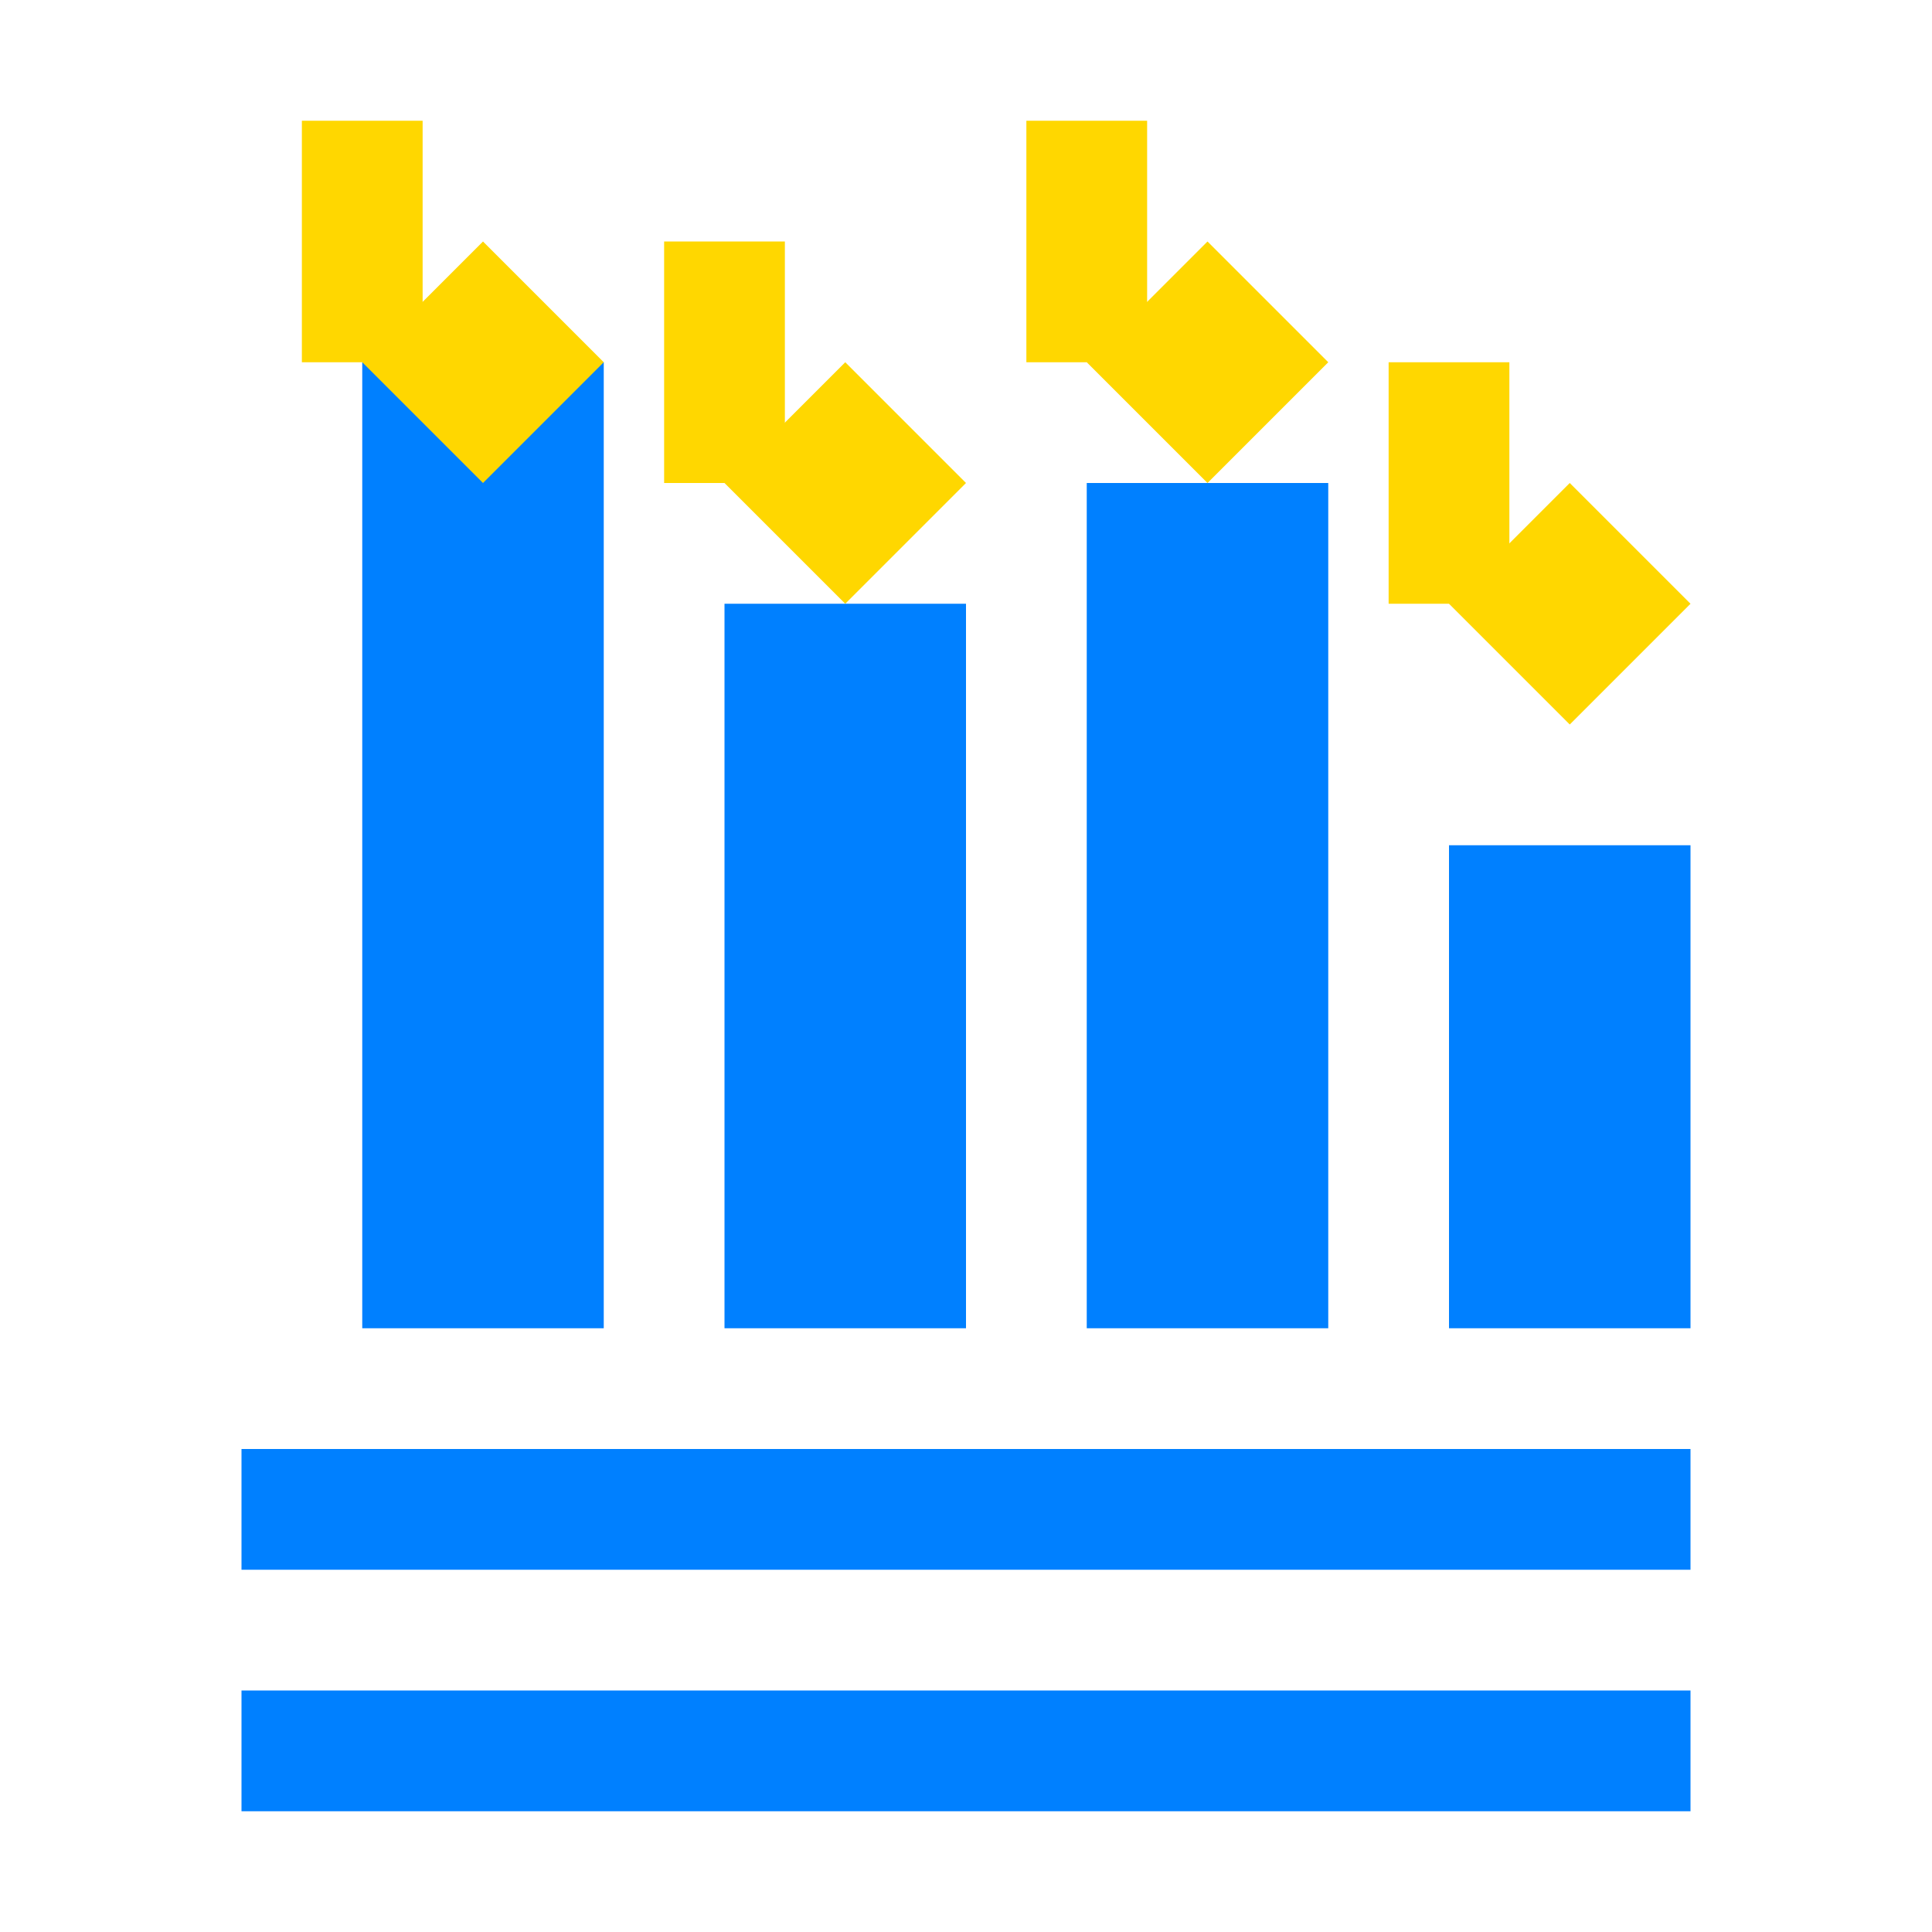
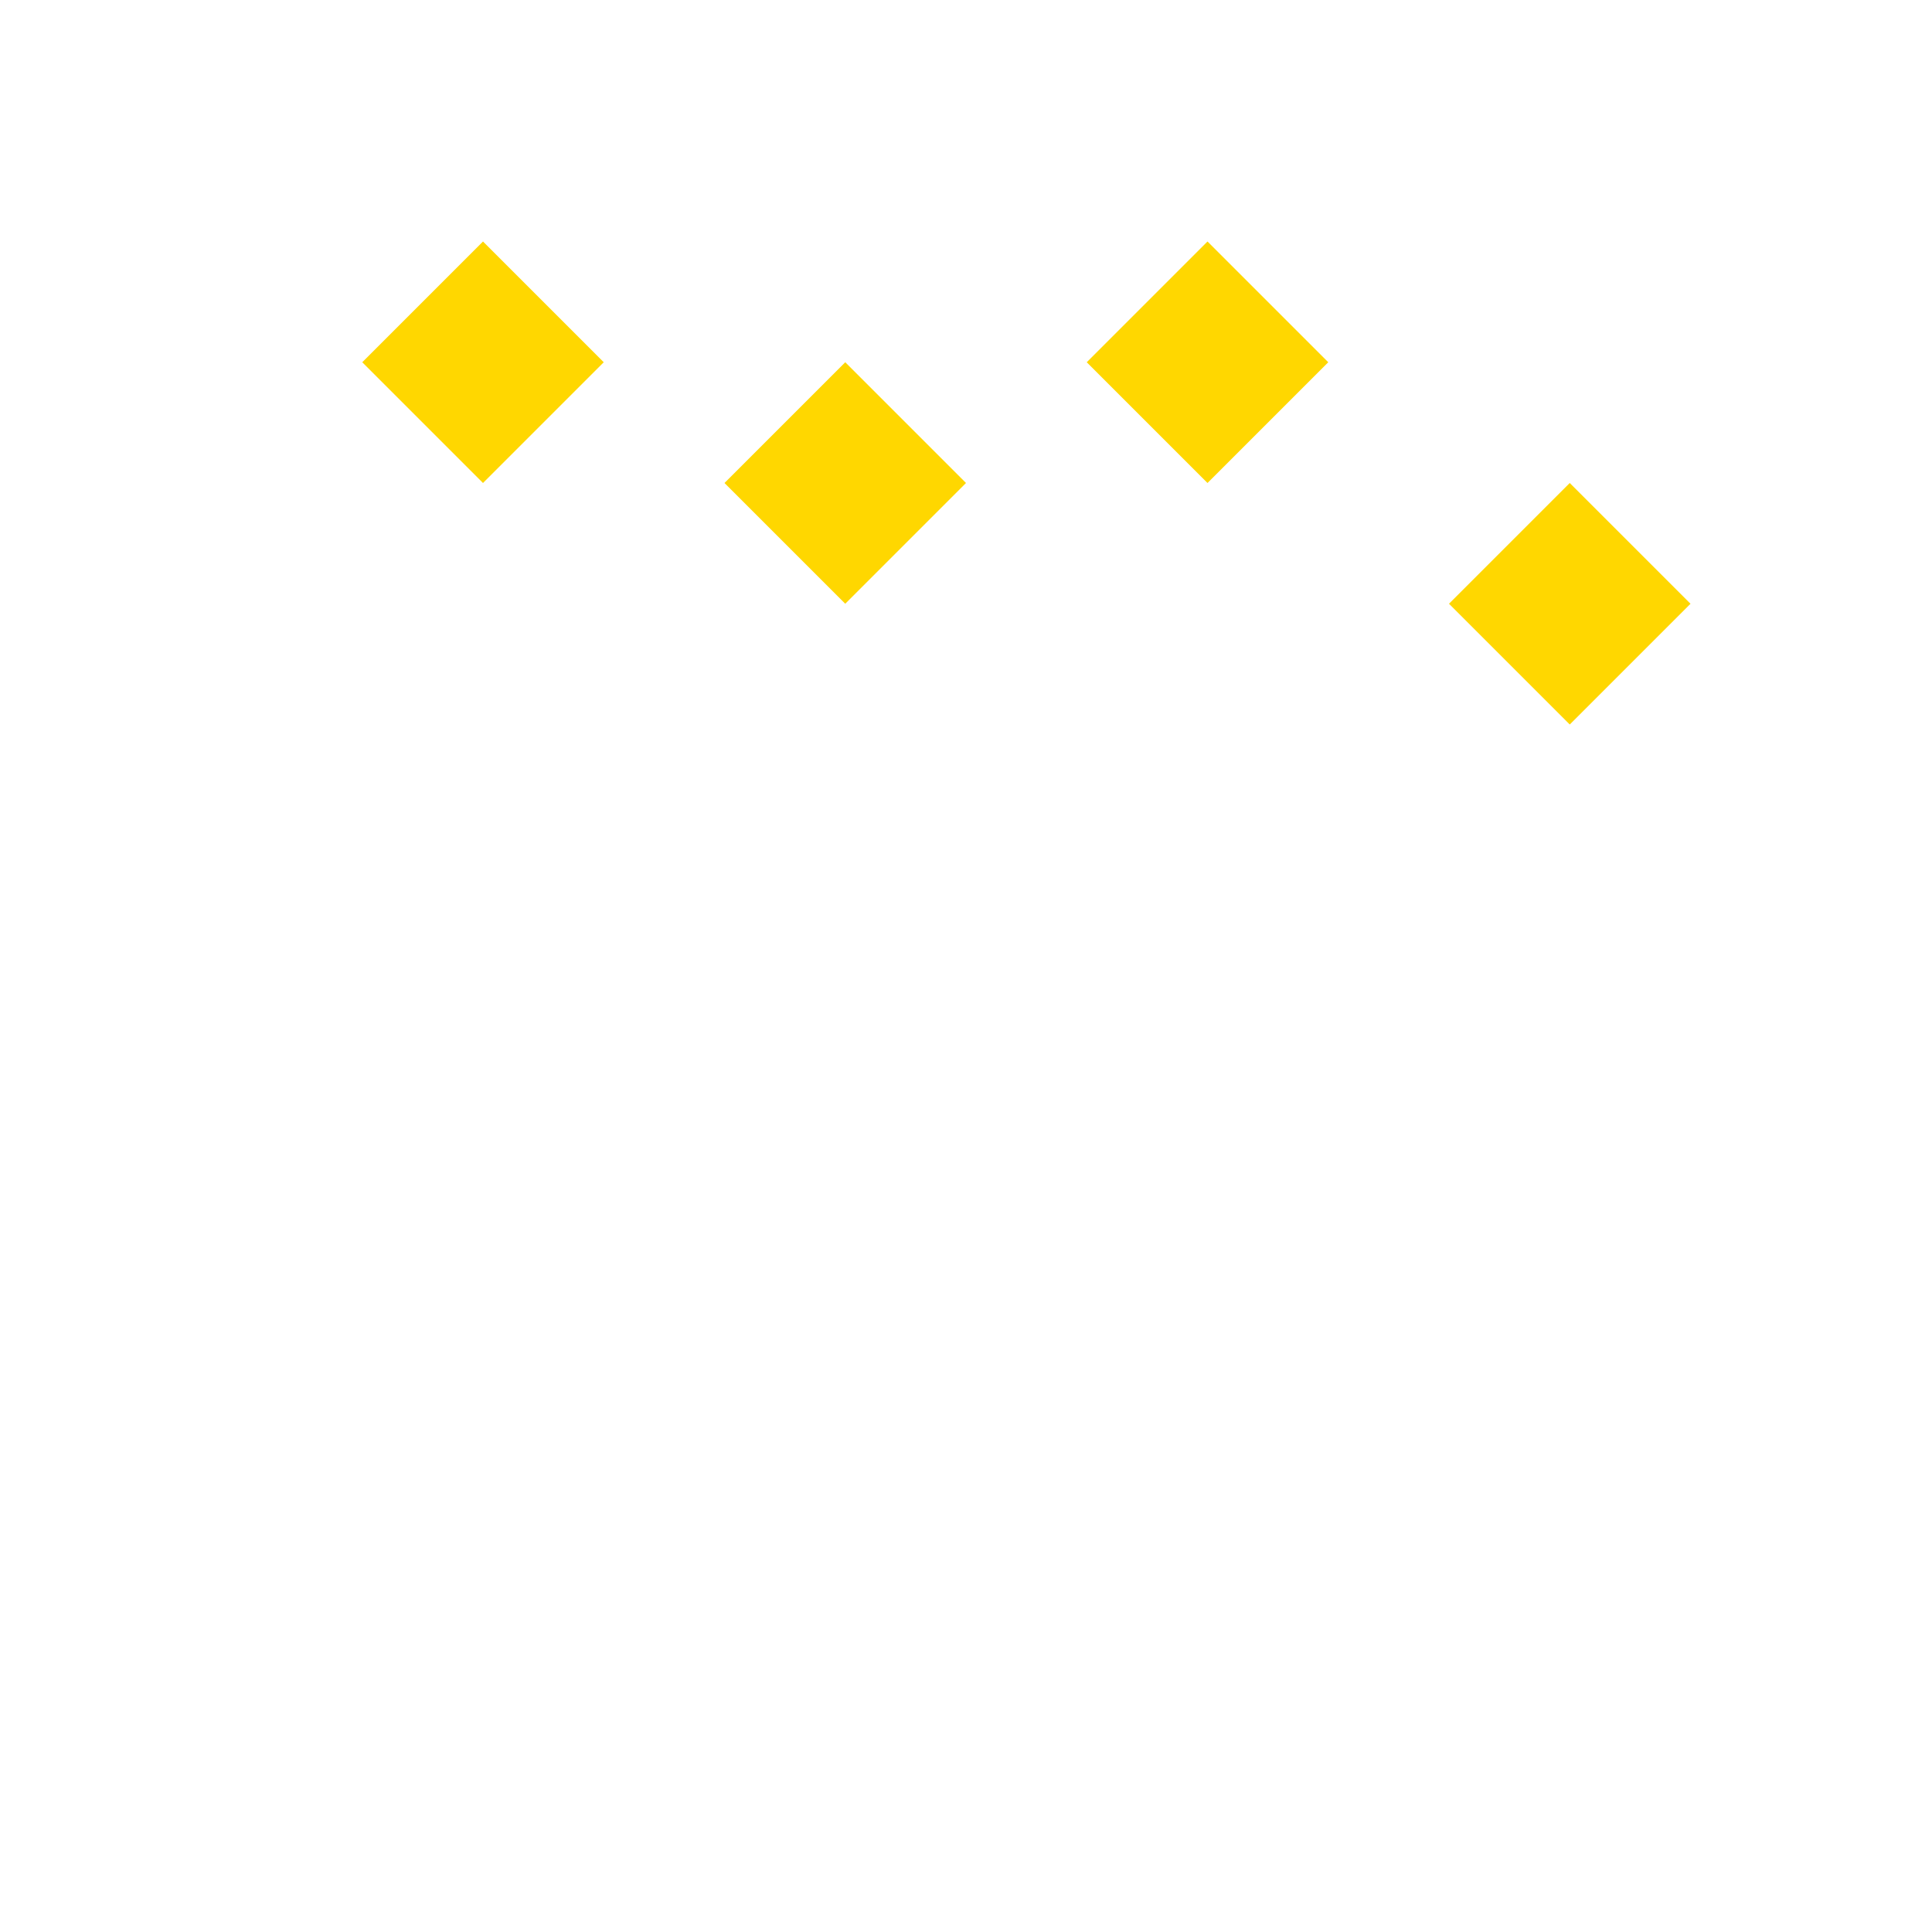
<svg xmlns="http://www.w3.org/2000/svg" width="32" height="32" viewBox="0 0 32 32" fill="none">
-   <path d="M4 28h24v2H4v-2zm0-4h24v2H4v-2z" fill="#0080FF" />
-   <path d="M6 6h4v16H6V6zm6 4h4v12h-4V10zm6-2h4v14h-4V8zm6 6h4v8h-4v-8z" fill="#0080FF" />
  <path d="M8 4l2 2-2 2-2-2 2-2zm6 2l2 2-2 2-2-2 2-2zm6-2l2 2-2 2-2-2 2-2zm6 4l2 2-2 2-2-2 2-2z" fill="#FFD700" />
-   <path d="M5 2h2v4H5V2zm6 2h2v4h-2V4zm6-2h2v4h-2V2zm6 4h2v4h-2V6z" fill="#FFD700" />
</svg>